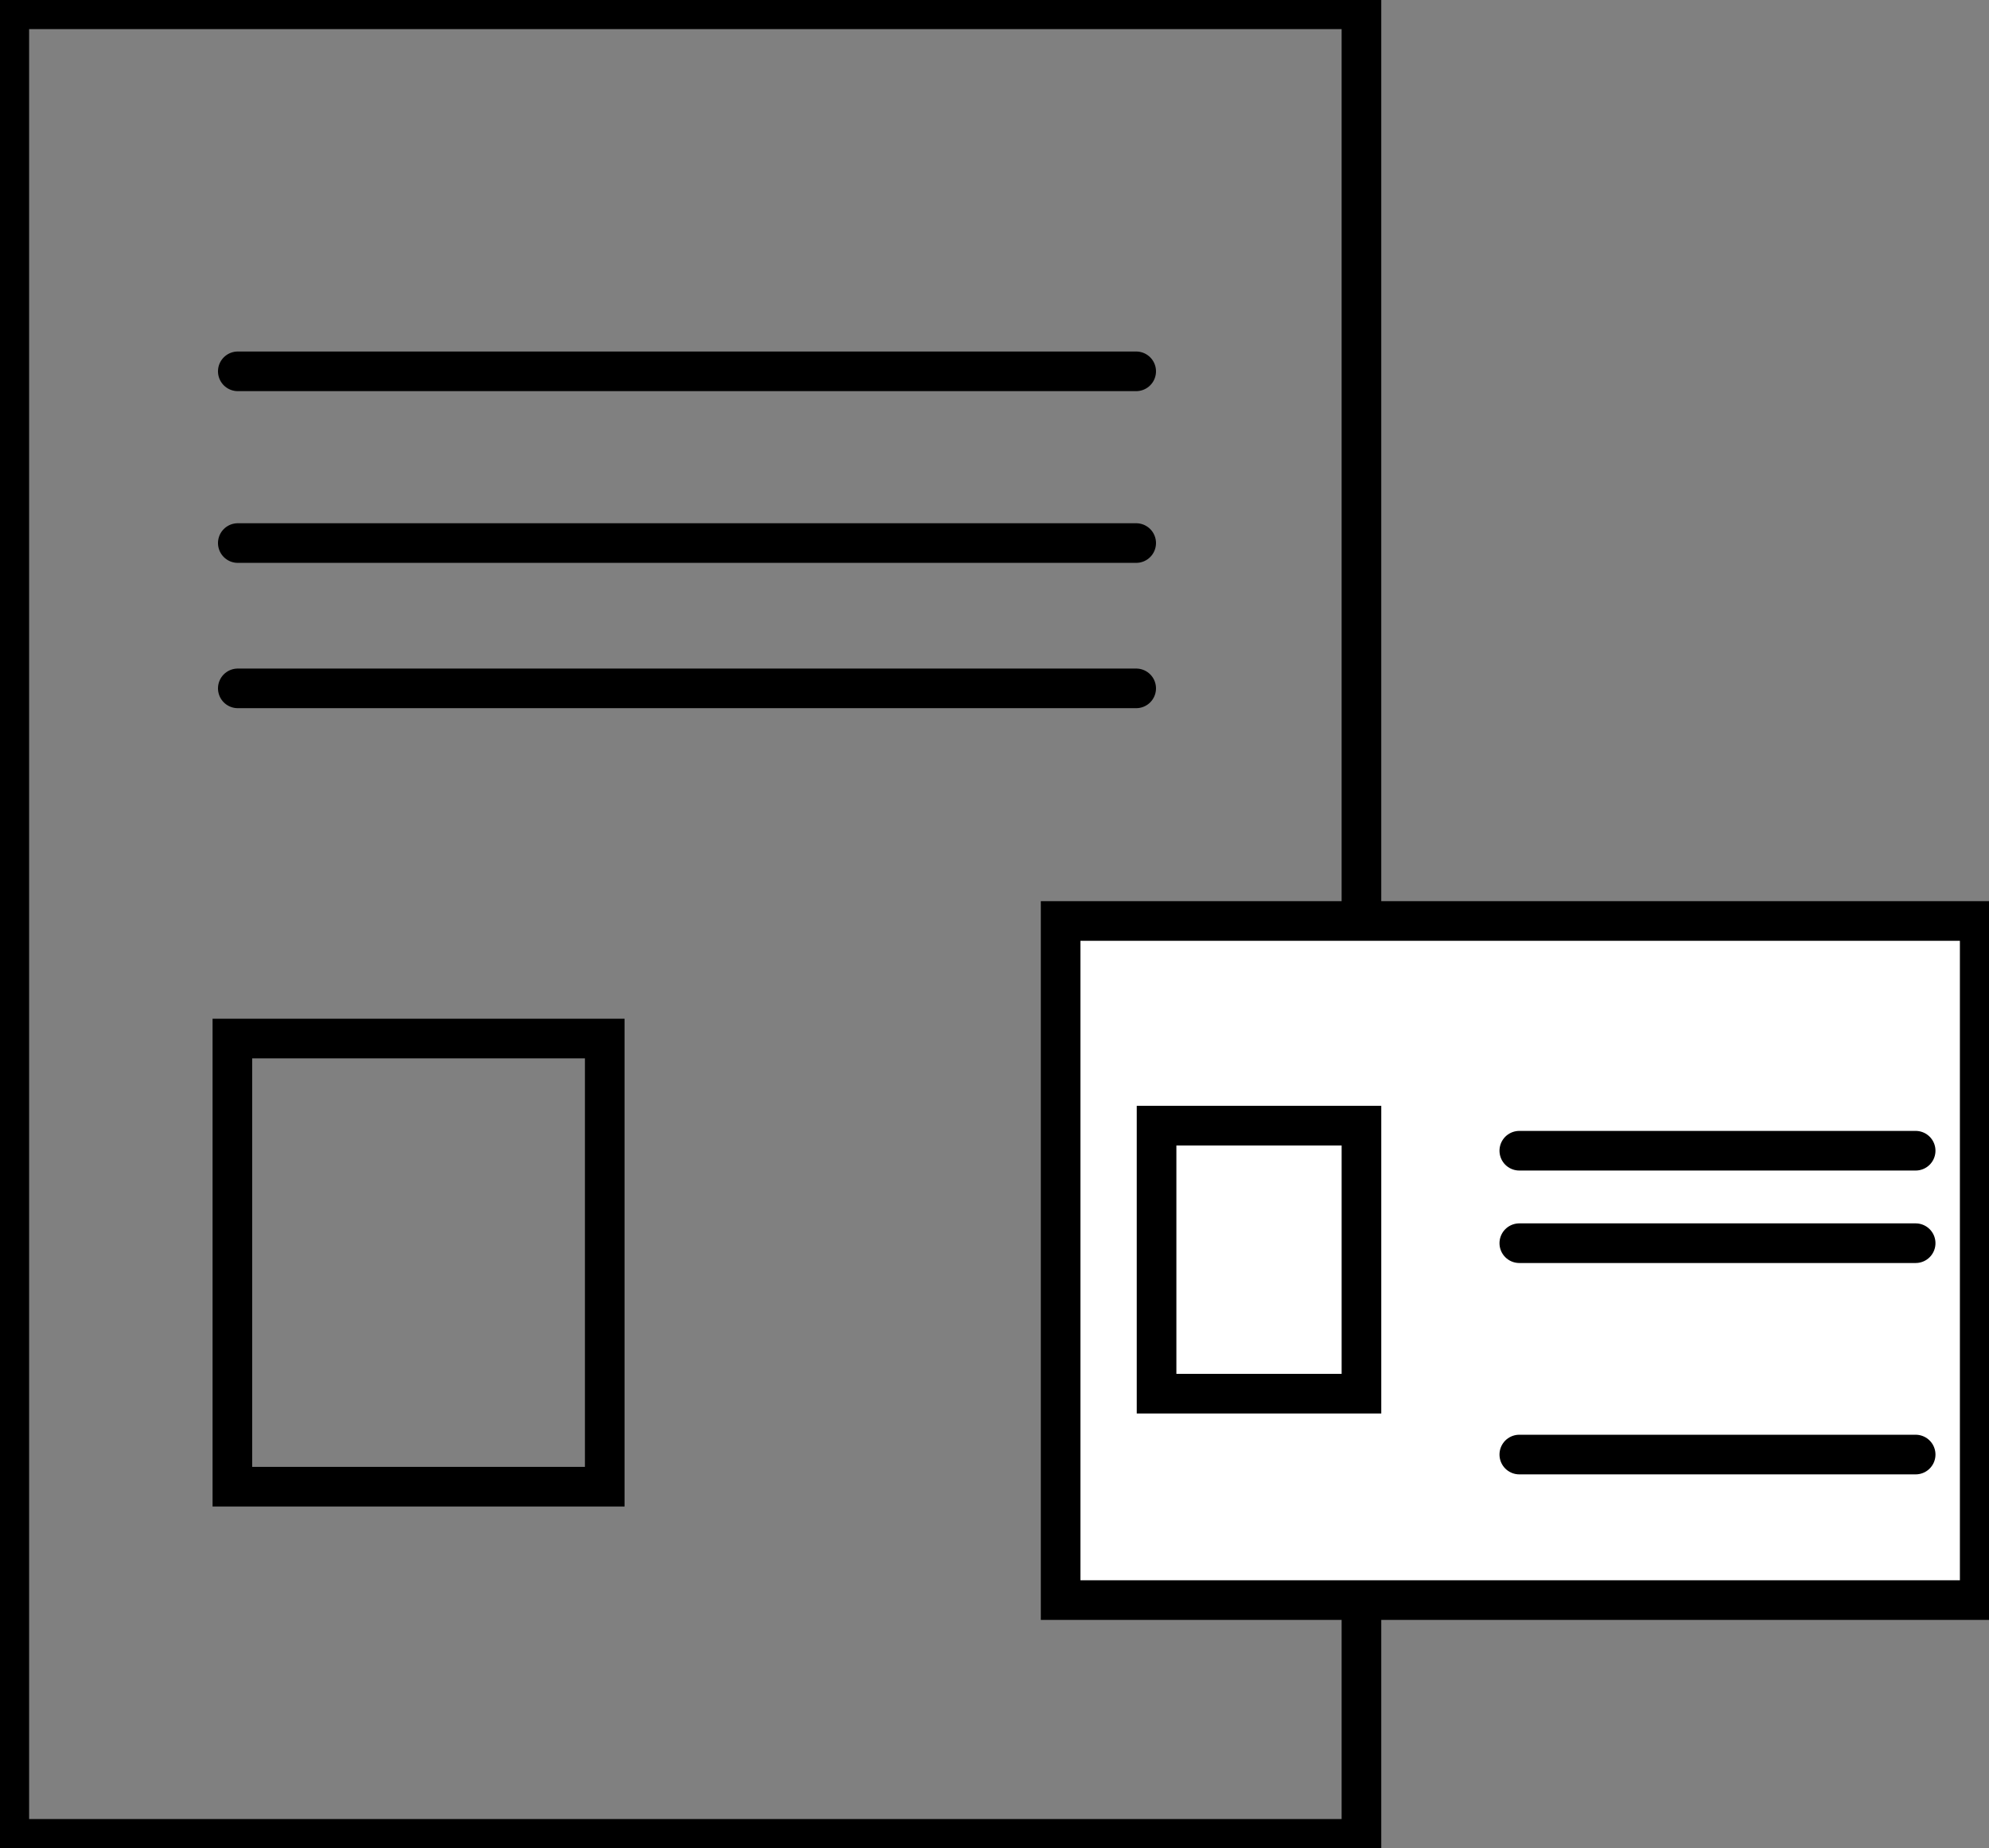
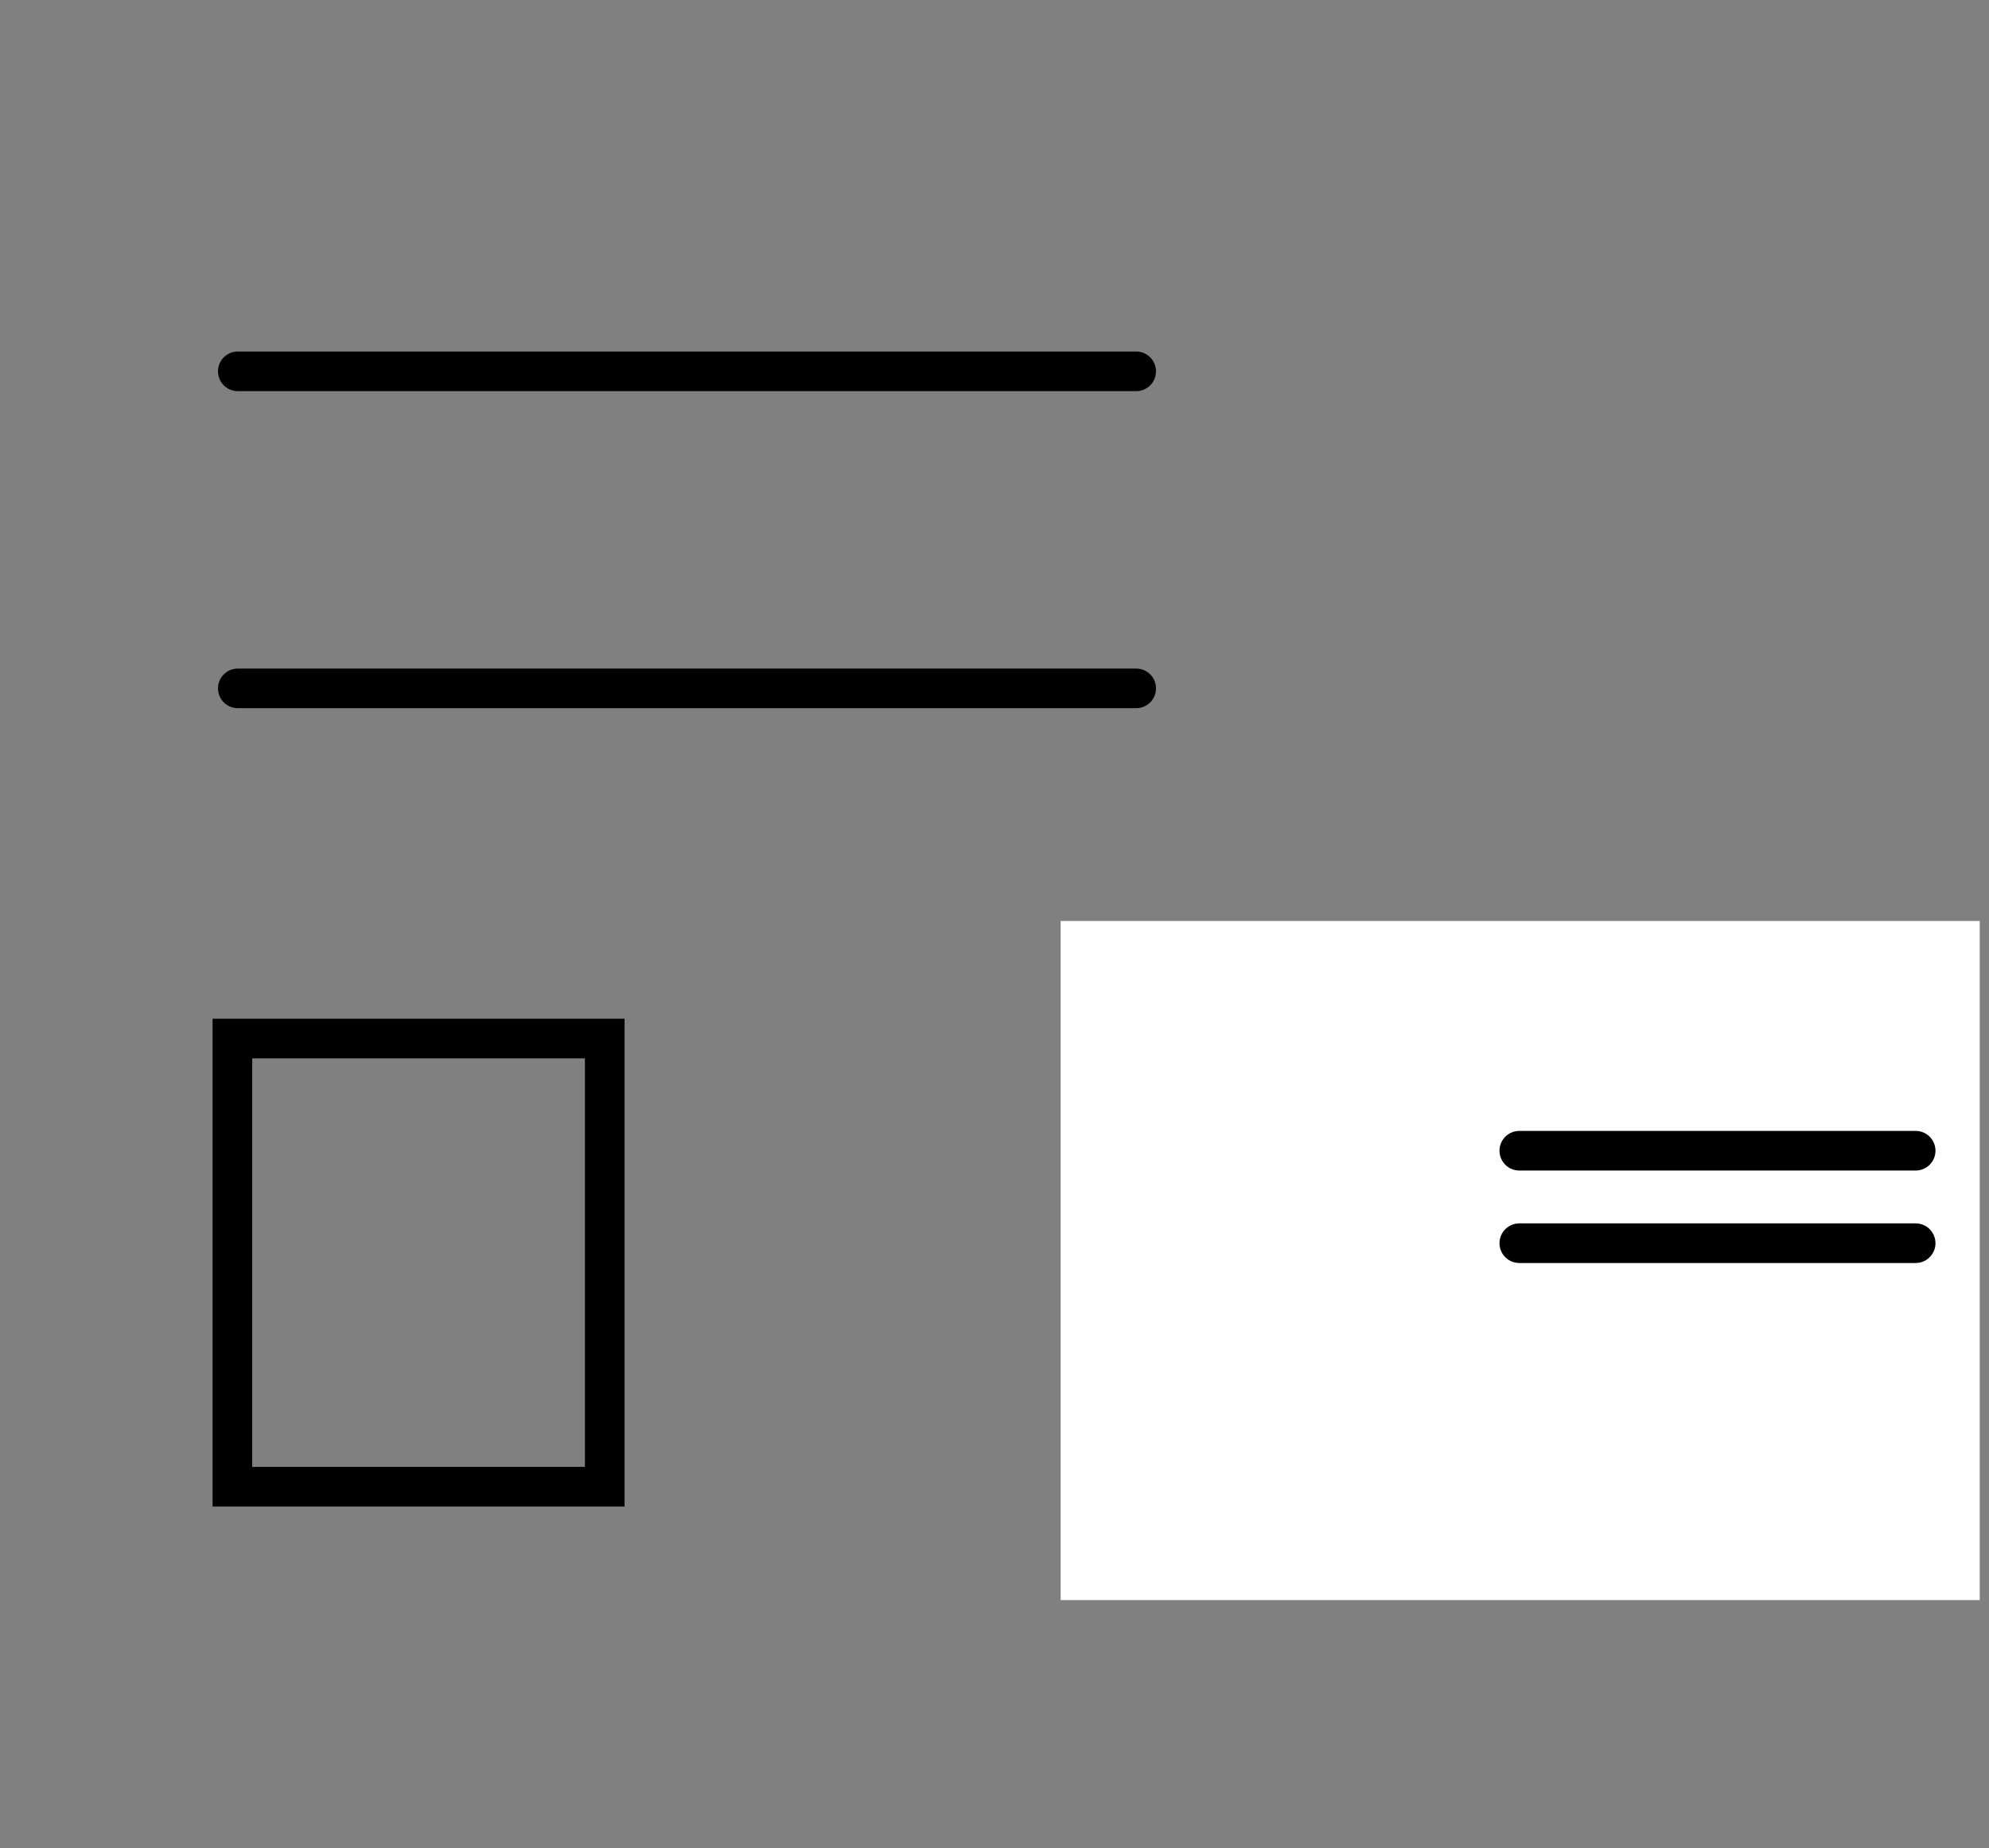
<svg xmlns="http://www.w3.org/2000/svg" id="グループ_297" data-name="グループ 297" width="150.552" height="139.906" viewBox="0 0 150.552 139.906">
  <rect x="0" y="0" width="150.552" height="139.906" fill="#808080" stroke="none" />
  <defs>
    <clipPath id="clip-path">
-       <rect id="長方形_408" data-name="長方形 408" width="150.552" height="139.906" fill="none" />
-     </clipPath>
+       </clipPath>
  </defs>
  <g id="グループ_294" data-name="グループ 294">
    <g id="グループ_293" data-name="グループ 293" clip-path="url(#clip-path)">
-       <rect id="長方形_407" data-name="長方形 407" width="102.347" height="138.497" transform="translate(0.704 0.704)" fill="none" stroke="#000" stroke-miterlimit="10" stroke-width="3" />
-     </g>
+       </g>
  </g>
  <rect id="長方形_409" data-name="長方形 409" width="69.567" height="51.408" transform="translate(80.282 69.718)" fill="#fff" />
  <g id="グループ_296" data-name="グループ 296">
    <g id="グループ_295" data-name="グループ 295" clip-path="url(#clip-path)">
      <rect id="長方形_410" data-name="長方形 410" width="69.567" height="51.408" transform="translate(80.282 69.718)" fill="none" stroke="#000" stroke-miterlimit="10" stroke-width="3" />
    </g>
  </g>
  <rect id="長方形_412" data-name="長方形 412" width="28.185" height="33.925" transform="translate(17.59 78.617)" fill="none" stroke="#000" stroke-miterlimit="10" stroke-width="3" />
-   <rect id="長方形_413" data-name="長方形 413" width="15.509" height="20.289" transform="translate(87.543 85.211)" fill="none" stroke="#000" stroke-miterlimit="10" stroke-width="3" />
  <line id="線_31" data-name="線 31" x2="68" transform="translate(18 28.109)" fill="none" stroke="#000" stroke-linecap="round" stroke-miterlimit="10" stroke-width="3" />
-   <line id="線_32" data-name="線 32" x2="68" transform="translate(18 41.109)" fill="none" stroke="#000" stroke-linecap="round" stroke-miterlimit="10" stroke-width="3" />
  <line id="線_33" data-name="線 33" x2="30" transform="translate(115 87.109)" fill="none" stroke="#000" stroke-linecap="round" stroke-miterlimit="10" stroke-width="3" />
  <line id="線_34" data-name="線 34" x2="30" transform="translate(115 94.109)" fill="none" stroke="#000" stroke-linecap="round" stroke-miterlimit="10" stroke-width="3" />
-   <line id="線_35" data-name="線 35" x2="30" transform="translate(115 110.109)" fill="none" stroke="#000" stroke-linecap="round" stroke-miterlimit="10" stroke-width="3" />
  <line id="線_36" data-name="線 36" x2="68" transform="translate(18 52.109)" fill="none" stroke="#000" stroke-linecap="round" stroke-miterlimit="10" stroke-width="3" />
</svg>